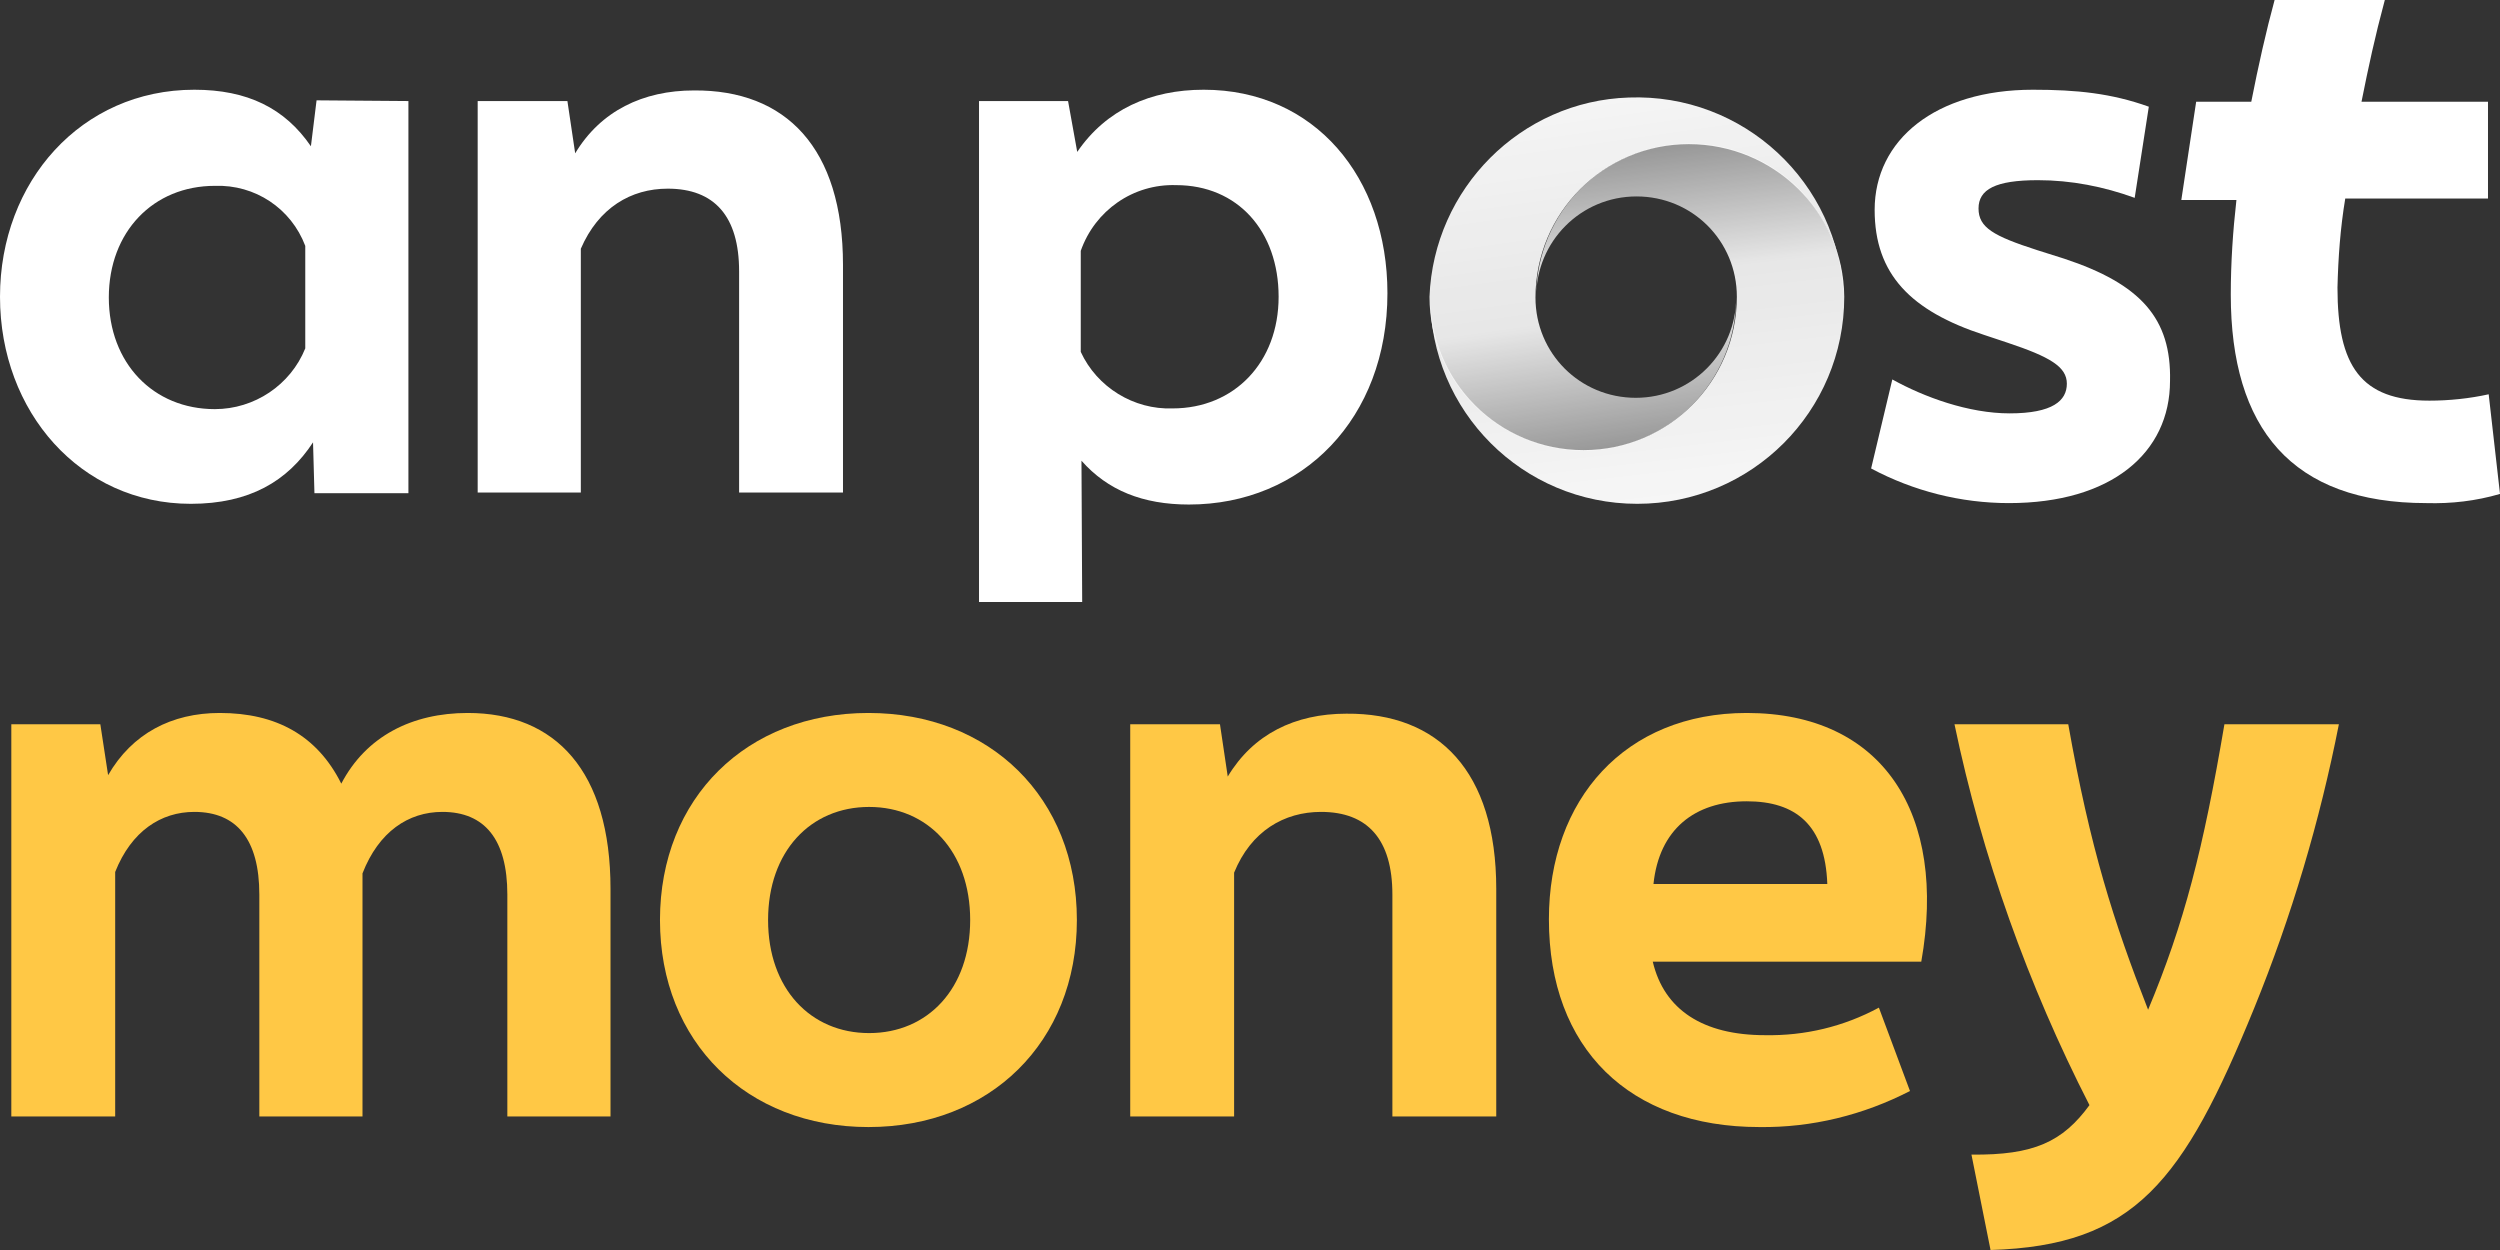
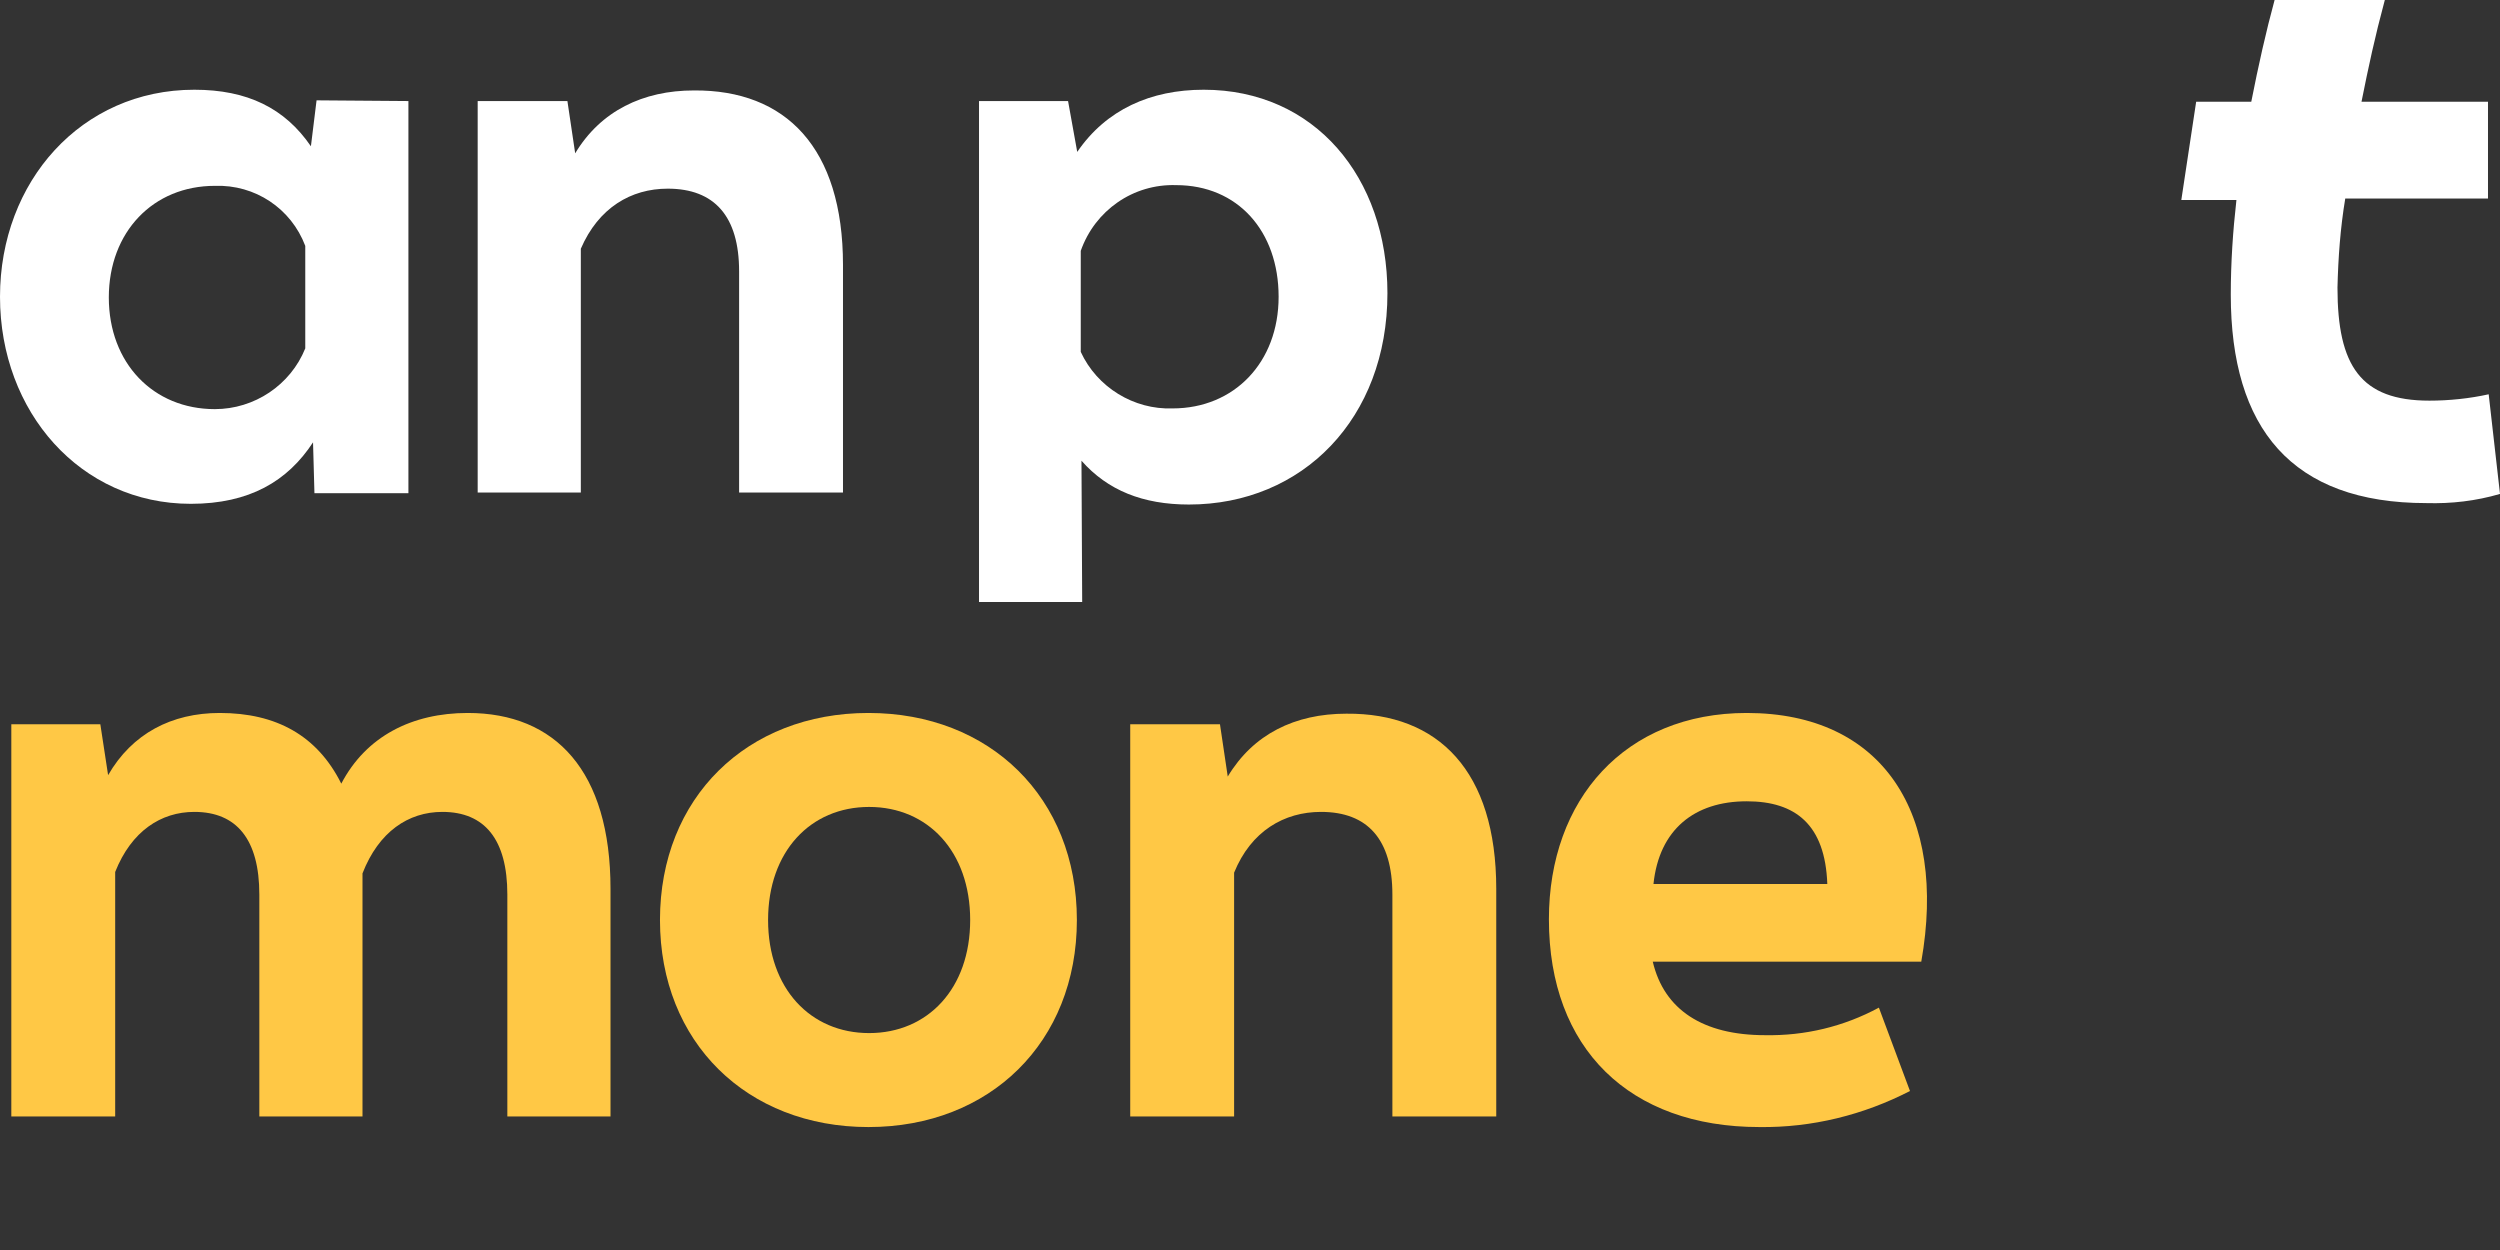
<svg xmlns="http://www.w3.org/2000/svg" height="56" width="112">
  <rect width="100%" height="100%" fill="#333333" stroke="none" />
  <defs>
    <linearGradient id="linearGradient-11" x1="0.33" y1="-0.417" x2="0.613" y2="1.298">
      <stop offset="0" stop-color="rgb(255,255,255)" stop-opacity="1" />
      <stop offset="0.6" stop-color="rgb(255,255,255)" stop-opacity="0.88" />
      <stop offset="1" stop-color="rgb(255,255,255)" stop-opacity="0.15" />
    </linearGradient>
    <linearGradient id="linearGradient-13" x1="0.625" y1="1.34" x2="0.408" y2="-0.281">
      <stop offset="0" stop-color="rgb(255,255,255)" stop-opacity="1" />
      <stop offset="0.6" stop-color="rgb(255,255,255)" stop-opacity="0.88" />
      <stop offset="1" stop-color="rgb(255,255,255)" stop-opacity="0.15" />
    </linearGradient>
  </defs>
  <g opacity="1">
    <g opacity="1">
      <path fill="rgb(255,255,255)" fill-opacity="1" opacity="1" fill-rule="evenodd" d="M37.766 11.871L37.766 22.064L33.112 22.064L33.112 12.156C33.112 9.687 32.005 8.452 29.915 8.452C28.269 8.452 26.813 9.307 26.021 11.143L26.021 22.064L21.4 22.064L21.4 4.527L25.42 4.527L25.768 6.869C26.908 4.97 28.807 4.052 31.086 4.052C35.202 4.02 37.766 6.616 37.766 11.871Z" />
    </g>
    <g opacity="1">
      <path fill="rgb(255,255,255)" fill-opacity="1" opacity="1" fill-rule="evenodd" d="M62.157 13.137C62.157 18.741 58.358 22.603 53.262 22.603C51.204 22.603 49.621 21.969 48.45 20.64L48.482 26.971L43.86 26.971L43.86 4.527L47.849 4.527L48.26 6.806C49.558 4.907 51.552 4.02 53.927 4.02C58.897 4.02 62.157 7.946 62.157 13.137ZM57.282 13.296C57.282 10.352 55.446 8.294 52.692 8.294C50.761 8.231 49.051 9.434 48.418 11.238L48.418 15.765C49.146 17.348 50.793 18.361 52.534 18.297C55.288 18.297 57.282 16.24 57.282 13.296Z" />
    </g>
    <g opacity="1">
-       <path fill="rgb(255,255,255)" fill-opacity="1" opacity="1" fill-rule="evenodd" d="M92.468 11.586L91.265 11.206C89.302 10.573 88.638 10.193 88.638 9.339C88.638 8.484 89.397 8.072 91.297 8.072C92.785 8.072 94.241 8.357 95.634 8.864L96.267 4.78C94.589 4.179 93.038 4.02 91.075 4.02C86.707 4.02 83.984 6.268 83.984 9.402C83.984 12.283 85.599 13.929 88.891 15.005L89.936 15.353C91.835 15.986 92.595 16.43 92.595 17.189C92.595 17.949 91.962 18.519 90.031 18.519C88.194 18.519 86.2 17.791 84.776 16.999L83.826 20.988C85.725 22.001 87.846 22.539 89.999 22.539C94.589 22.539 97.217 20.292 97.217 17.063C97.28 14.277 95.919 12.726 92.468 11.586Z" />
-     </g>
+       </g>
    <g opacity="1">
      <path fill="rgb(255,200,69)" fill-opacity="1" opacity="1" fill-rule="evenodd" d="M27.351 39.824L27.351 50.017L22.729 50.017L22.729 40.077C22.729 37.608 21.716 36.373 19.817 36.373C18.297 36.373 16.968 37.259 16.24 39.127C16.24 39.349 16.24 39.57 16.24 39.824L16.24 50.017L11.618 50.017L11.618 40.077C11.618 37.608 10.605 36.373 8.705 36.373C7.218 36.373 5.888 37.228 5.16 39.064L5.16 50.017L0.507 50.017L0.507 32.448L4.495 32.448L4.843 34.727C5.92 32.859 7.692 31.941 9.845 31.941C12.378 31.941 14.214 32.954 15.29 35.107C16.398 32.986 18.456 31.941 20.956 31.941C24.882 31.941 27.351 34.537 27.351 39.824Z" />
    </g>
    <g opacity="1">
      <path fill="rgb(255,200,69)" fill-opacity="1" opacity="1" fill-rule="evenodd" d="M48.244 41.217C48.244 46.693 44.35 50.492 38.906 50.492C33.461 50.492 29.567 46.693 29.567 41.217C29.567 35.74 33.461 31.941 38.906 31.941C44.35 31.941 48.244 35.74 48.244 41.217ZM43.464 41.217C43.464 38.146 41.565 36.151 38.937 36.151C36.31 36.151 34.41 38.146 34.41 41.217C34.41 44.287 36.31 46.282 38.937 46.282C41.565 46.282 43.464 44.287 43.464 41.217Z" />
    </g>
    <g opacity="1">
      <path fill="rgb(255,200,69)" fill-opacity="1" opacity="1" fill-rule="evenodd" d="M67.032 39.824L67.032 50.017L62.379 50.017L62.379 40.077C62.379 37.608 61.271 36.373 59.181 36.373C57.535 36.373 56.047 37.228 55.288 39.096L55.288 50.017L50.634 50.017L50.634 32.448L54.655 32.448L55.003 34.79C56.142 32.891 58.01 31.973 60.321 31.973C64.436 31.941 67.032 34.537 67.032 39.824Z" />
    </g>
    <g opacity="1">
      <path fill="rgb(255,200,69)" fill-opacity="1" opacity="1" fill-rule="evenodd" d="M86.073 43.084L74.044 43.084C74.551 45.237 76.292 46.376 79.077 46.376C80.85 46.408 82.591 45.997 84.174 45.142L85.567 48.877C83.478 49.954 81.167 50.523 78.824 50.492C72.999 50.492 69.391 46.978 69.391 41.185C69.391 35.803 72.809 31.941 78.254 31.941C84.364 31.941 87.245 36.468 86.073 43.084ZM74.076 39.602L81.863 39.602C81.768 36.943 80.439 35.898 78.254 35.898C75.912 35.898 74.329 37.164 74.076 39.602Z" />
    </g>
    <g opacity="1">
-       <path fill="rgb(255,200,69)" fill-opacity="1" opacity="1" fill-rule="evenodd" d="M104.782 32.448C103.928 36.785 102.661 41.058 100.984 45.174C97.818 52.929 95.634 55.81 89.176 56L88.321 51.726C91.107 51.758 92.405 51.157 93.608 49.51C90.854 44.129 88.796 38.367 87.561 32.448L92.658 32.448C93.639 37.988 94.684 41.28 96.235 45.237C97.85 41.375 98.704 38.051 99.654 32.448L104.782 32.448Z" />
-     </g>
+       </g>
    <g opacity="1">
      <path fill="rgb(255,255,255)" fill-opacity="1" opacity="1" fill-rule="evenodd" d="M18.297 4.527L18.297 22.096L14.087 22.096L14.024 19.817C12.884 21.558 11.175 22.571 8.547 22.571C3.609 22.571 0 18.456 0 13.296C0 8.136 3.64 4.02 8.705 4.02C11.08 4.02 12.757 4.843 13.929 6.553L14.182 4.495L18.297 4.527ZM13.676 15.607L13.676 11.016C13.042 9.339 11.428 8.262 9.624 8.326C6.869 8.326 4.875 10.383 4.875 13.327C4.875 16.271 6.869 18.329 9.624 18.329C11.396 18.329 13.011 17.253 13.676 15.607Z" />
    </g>
    <g opacity="1">
-       <path fill="url(#linearGradient-11)" fill-opacity="1" opacity="1" fill-rule="evenodd" d="M70.91 20.197C74.709 20.197 77.78 17.126 77.78 13.327C77.78 13.327 77.78 13.327 77.78 13.327C77.78 15.796 75.785 17.822 73.284 17.822C70.783 17.822 68.789 15.828 68.789 13.327C68.789 9.529 71.86 6.458 75.659 6.458C79.457 6.458 82.591 9.497 82.591 13.296C82.401 8.167 78.096 4.179 72.968 4.369C68.124 4.527 64.231 8.452 64.041 13.296C64.041 17.094 67.111 20.165 70.91 20.197Z" />
-     </g>
+       </g>
    <g opacity="1">
-       <path fill="url(#linearGradient-13)" fill-opacity="1" opacity="1" fill-rule="evenodd" d="M75.69 6.426C71.891 6.426 68.821 9.497 68.821 13.296C68.821 10.826 70.815 8.8 73.316 8.8C75.817 8.8 77.811 10.795 77.811 13.296C77.811 17.094 74.741 20.165 70.942 20.165C67.143 20.165 64.072 17.094 64.072 13.296C64.072 18.424 68.219 22.571 73.348 22.571C78.476 22.571 82.623 18.424 82.623 13.296C82.591 9.497 79.489 6.426 75.69 6.426Z" />
-     </g>
+       </g>
    <g opacity="1">
      <path fill="rgb(255,255,255)" fill-opacity="1" opacity="1" fill-rule="evenodd" d="M111.493 17.664C110.639 17.854 109.721 17.949 108.834 17.949C105.764 17.949 104.719 16.398 104.719 12.884C104.751 11.555 104.846 10.225 105.067 8.895L111.462 8.895L111.462 4.559L105.795 4.559C106.112 2.976 106.397 1.646 106.84 0L101.902 0C101.522 1.393 101.174 2.944 100.857 4.559L98.388 4.559L97.723 8.959L100.192 8.959C100.034 10.352 99.939 11.776 99.939 13.201C99.939 19.184 102.661 22.539 108.708 22.539C109.816 22.571 110.924 22.444 112 22.128L111.493 17.664Z" />
    </g>
  </g>
</svg>